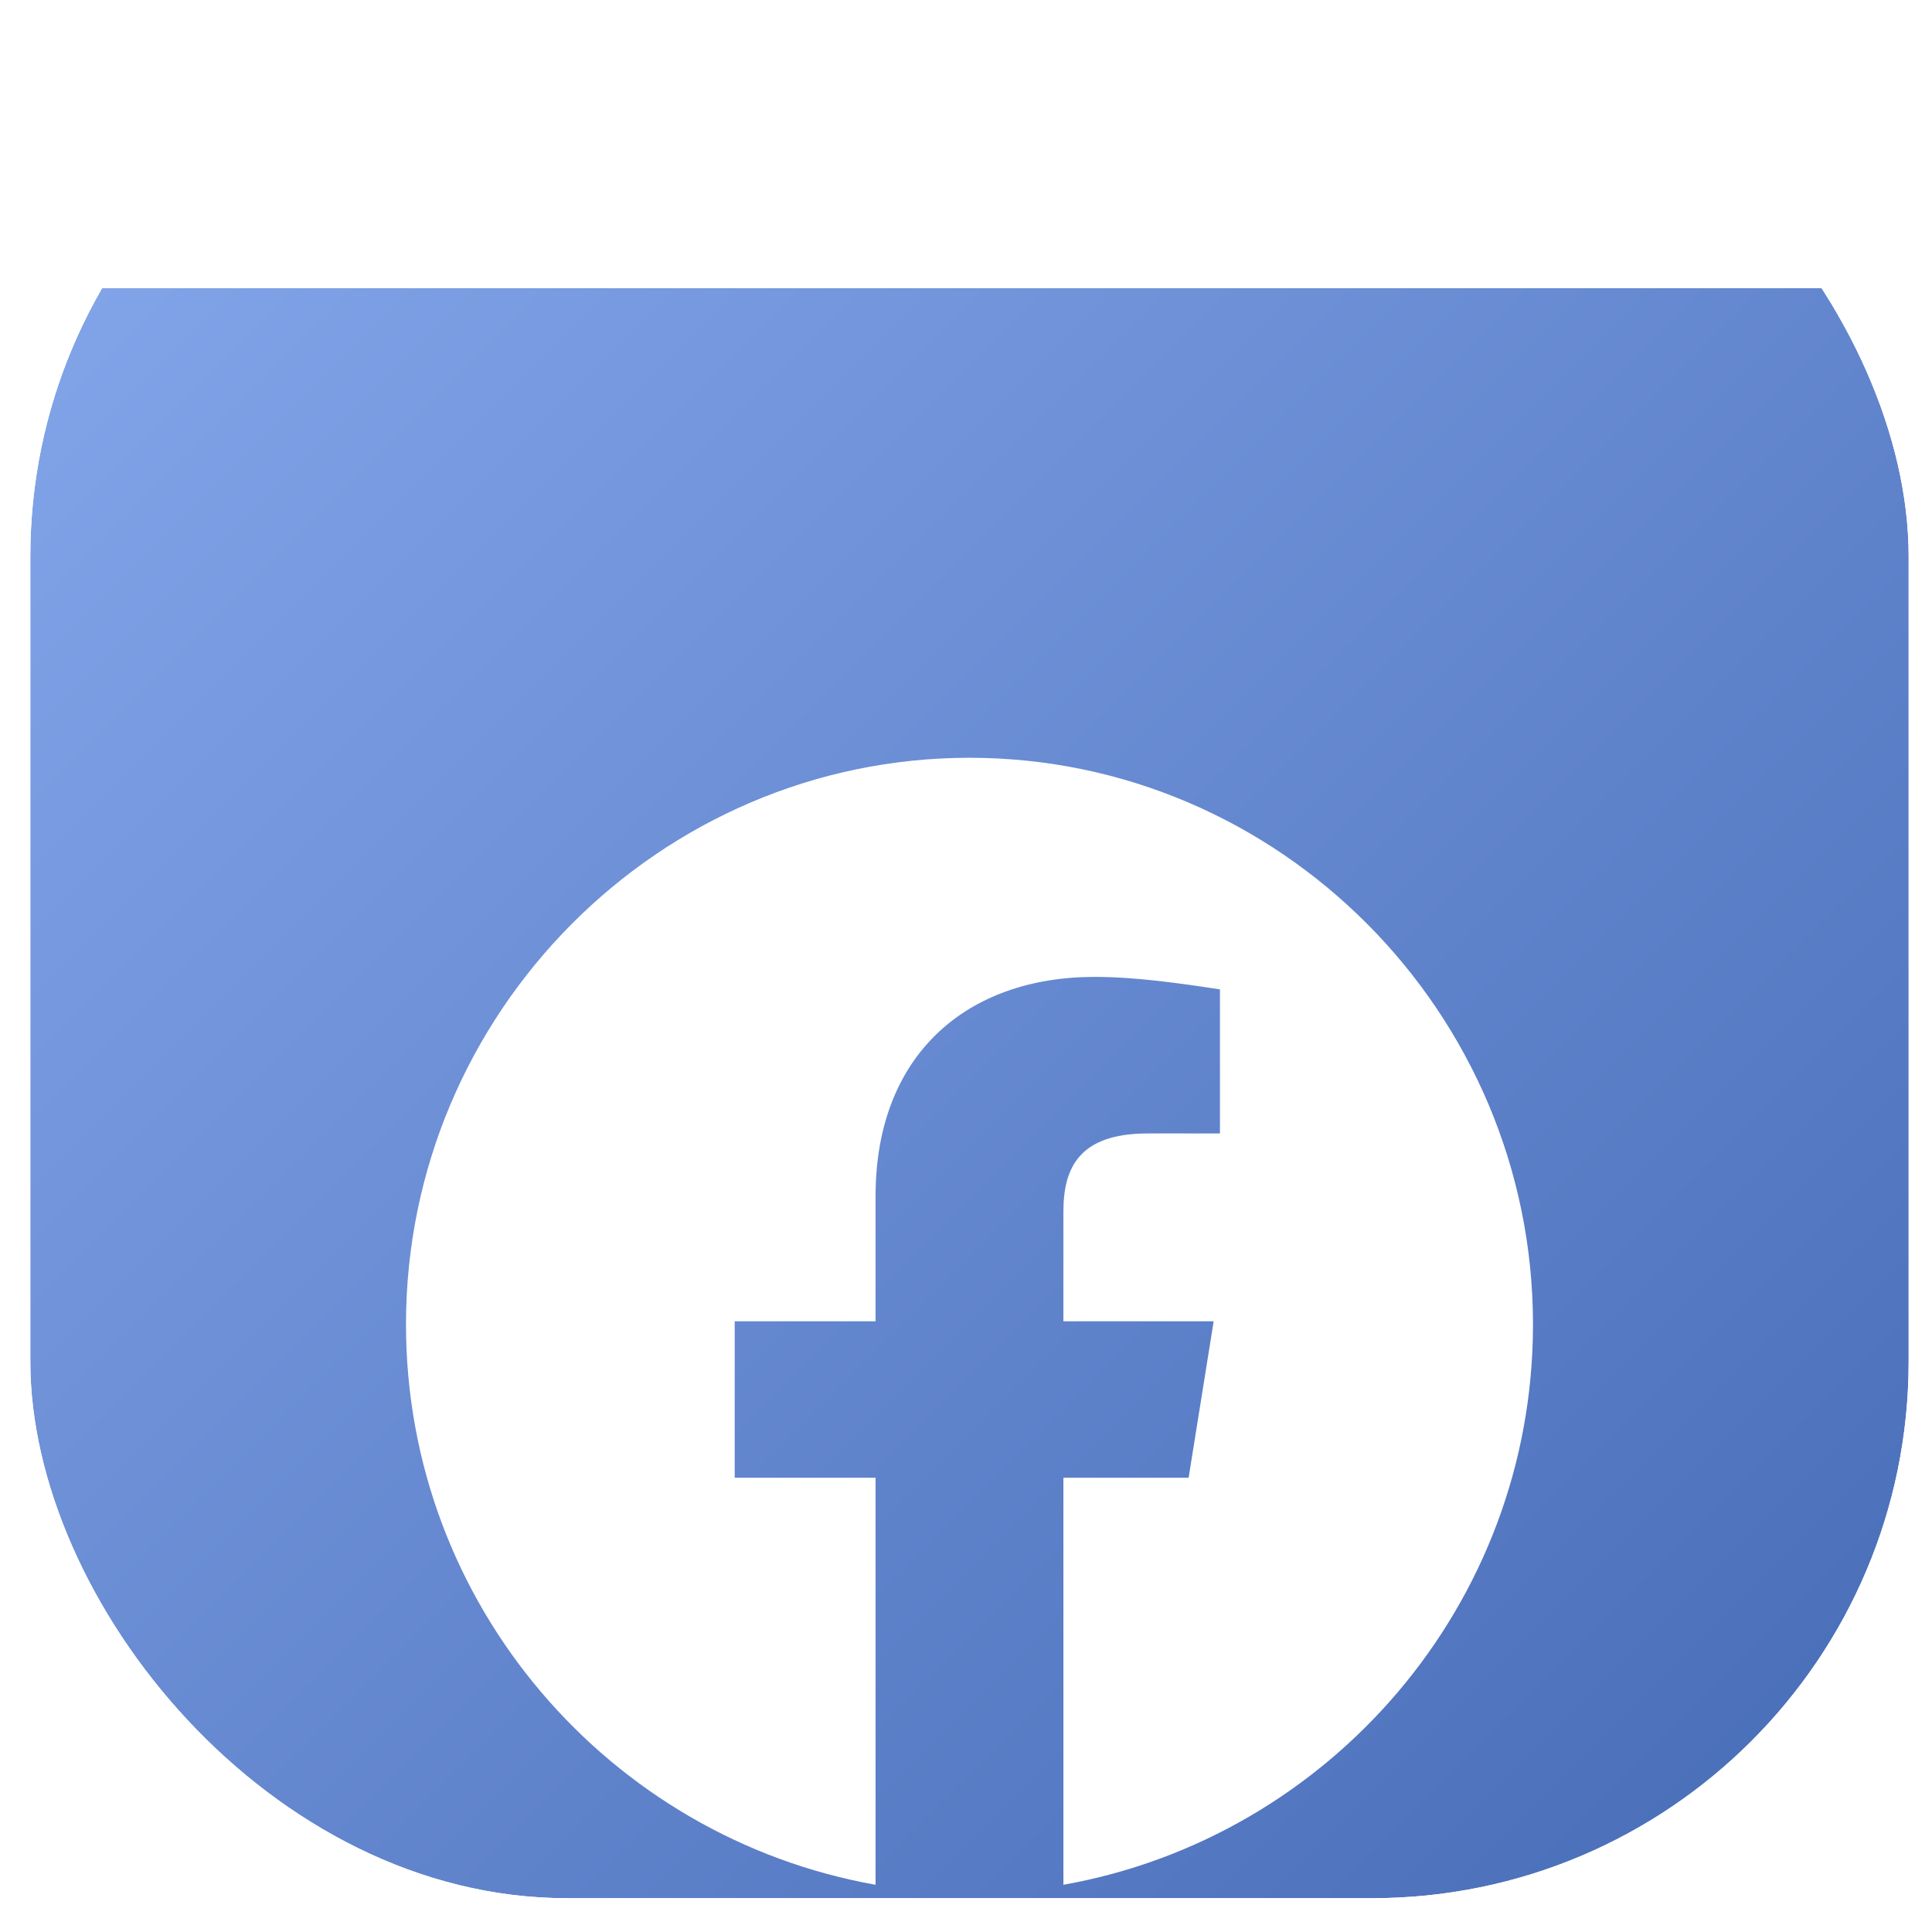
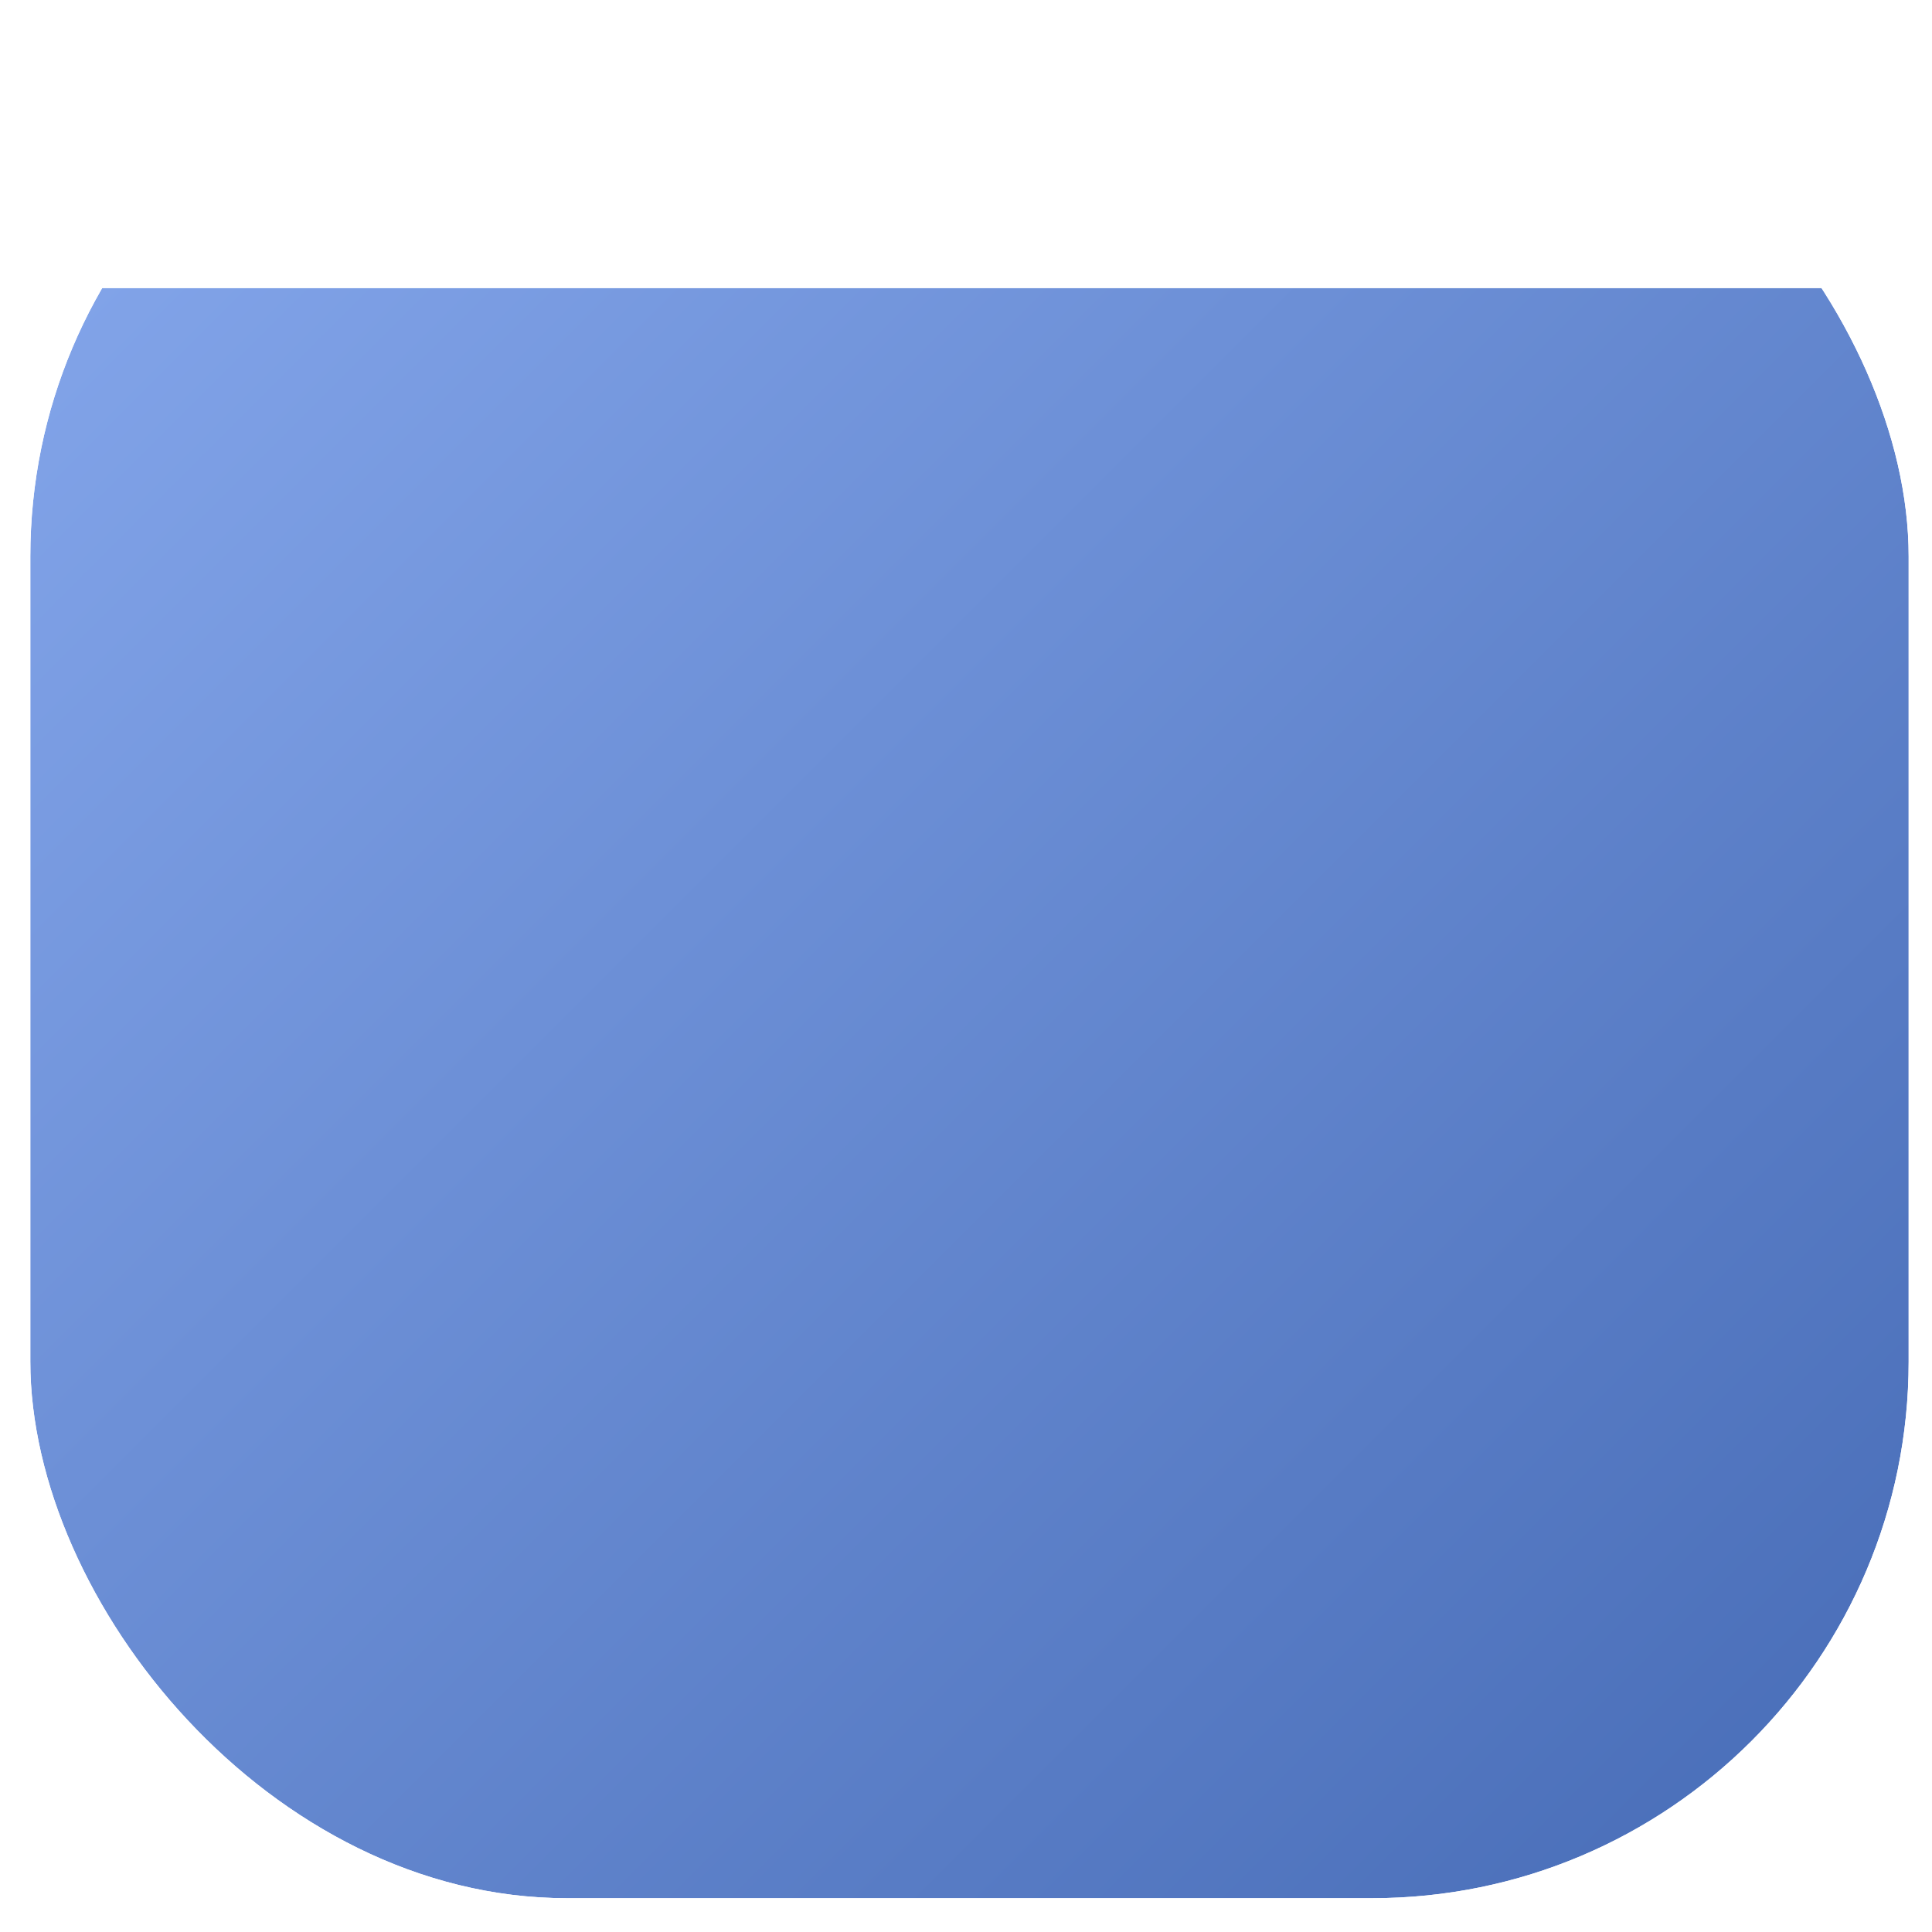
<svg xmlns="http://www.w3.org/2000/svg" width="36" height="36" viewBox="0 0 36 36" fill="none">
  <g clip-path="url(#clip0_3422_3023)">
    <g filter="url(#filter0_d_3422_3023)">
      <rect width="35" height="35" transform="translate(0.565 0.37)" fill="url(#paint0_linear_3422_3023)" />
      <g filter="url(#filter1_d_3422_3023)">
-         <path fill-rule="evenodd" clip-rule="evenodd" d="M7.565 17.345C7.565 22.566 11.357 26.906 16.315 27.787V20.203H13.69V17.287H16.315V14.953C16.315 12.328 18.007 10.87 20.398 10.87C21.157 10.87 21.974 10.987 22.732 11.103V13.787H21.39C20.107 13.787 19.815 14.428 19.815 15.245V17.287H22.615L22.148 20.203H19.815V27.787C24.773 26.906 28.565 22.567 28.565 17.345C28.565 11.537 23.84 6.787 18.065 6.787C12.29 6.787 7.565 11.537 7.565 17.345Z" fill="white" />
-       </g>
+         </g>
    </g>
  </g>
  <defs>
    <filter id="filter0_d_3422_3023" x="-15.435" y="-10.63" width="67" height="67" filterUnits="userSpaceOnUse" color-interpolation-filters="sRGB">
      <feFlood flood-opacity="0" result="BackgroundImageFix" />
      <feColorMatrix in="SourceAlpha" type="matrix" values="0 0 0 0 0 0 0 0 0 0 0 0 0 0 0 0 0 0 127 0" result="hardAlpha" />
      <feOffset dy="5" />
      <feGaussianBlur stdDeviation="8" />
      <feComposite in2="hardAlpha" operator="out" />
      <feColorMatrix type="matrix" values="0 0 0 0 0.451 0 0 0 0 0.588 0 0 0 0 0.863 0 0 0 0.3 0" />
      <feBlend mode="normal" in2="BackgroundImageFix" result="effect1_dropShadow_3422_3023" />
      <feBlend mode="normal" in="SourceGraphic" in2="effect1_dropShadow_3422_3023" result="shape" />
    </filter>
    <filter id="filter1_d_3422_3023" x="1.732" y="3.287" width="32.667" height="32.667" filterUnits="userSpaceOnUse" color-interpolation-filters="sRGB">
      <feFlood flood-opacity="0" result="BackgroundImageFix" />
      <feColorMatrix in="SourceAlpha" type="matrix" values="0 0 0 0 0 0 0 0 0 0 0 0 0 0 0 0 0 0 127 0" result="hardAlpha" />
      <feOffset dy="2.333" />
      <feGaussianBlur stdDeviation="2.917" />
      <feColorMatrix type="matrix" values="0 0 0 0 0 0 0 0 0 0 0 0 0 0 0 0 0 0 0.2 0" />
      <feBlend mode="normal" in2="BackgroundImageFix" result="effect1_dropShadow_3422_3023" />
      <feBlend mode="normal" in="SourceGraphic" in2="effect1_dropShadow_3422_3023" result="shape" />
    </filter>
    <linearGradient id="paint0_linear_3422_3023" x1="0" y1="0" x2="35" y2="35" gradientUnits="userSpaceOnUse">
      <stop stop-color="#82A4E9" />
      <stop offset="1" stop-color="#4267B2" />
    </linearGradient>
    <clipPath id="clip0_3422_3023">
      <rect x="0.565" y="0.37" width="35" height="35" rx="10" fill="white" />
    </clipPath>
  </defs>
</svg>